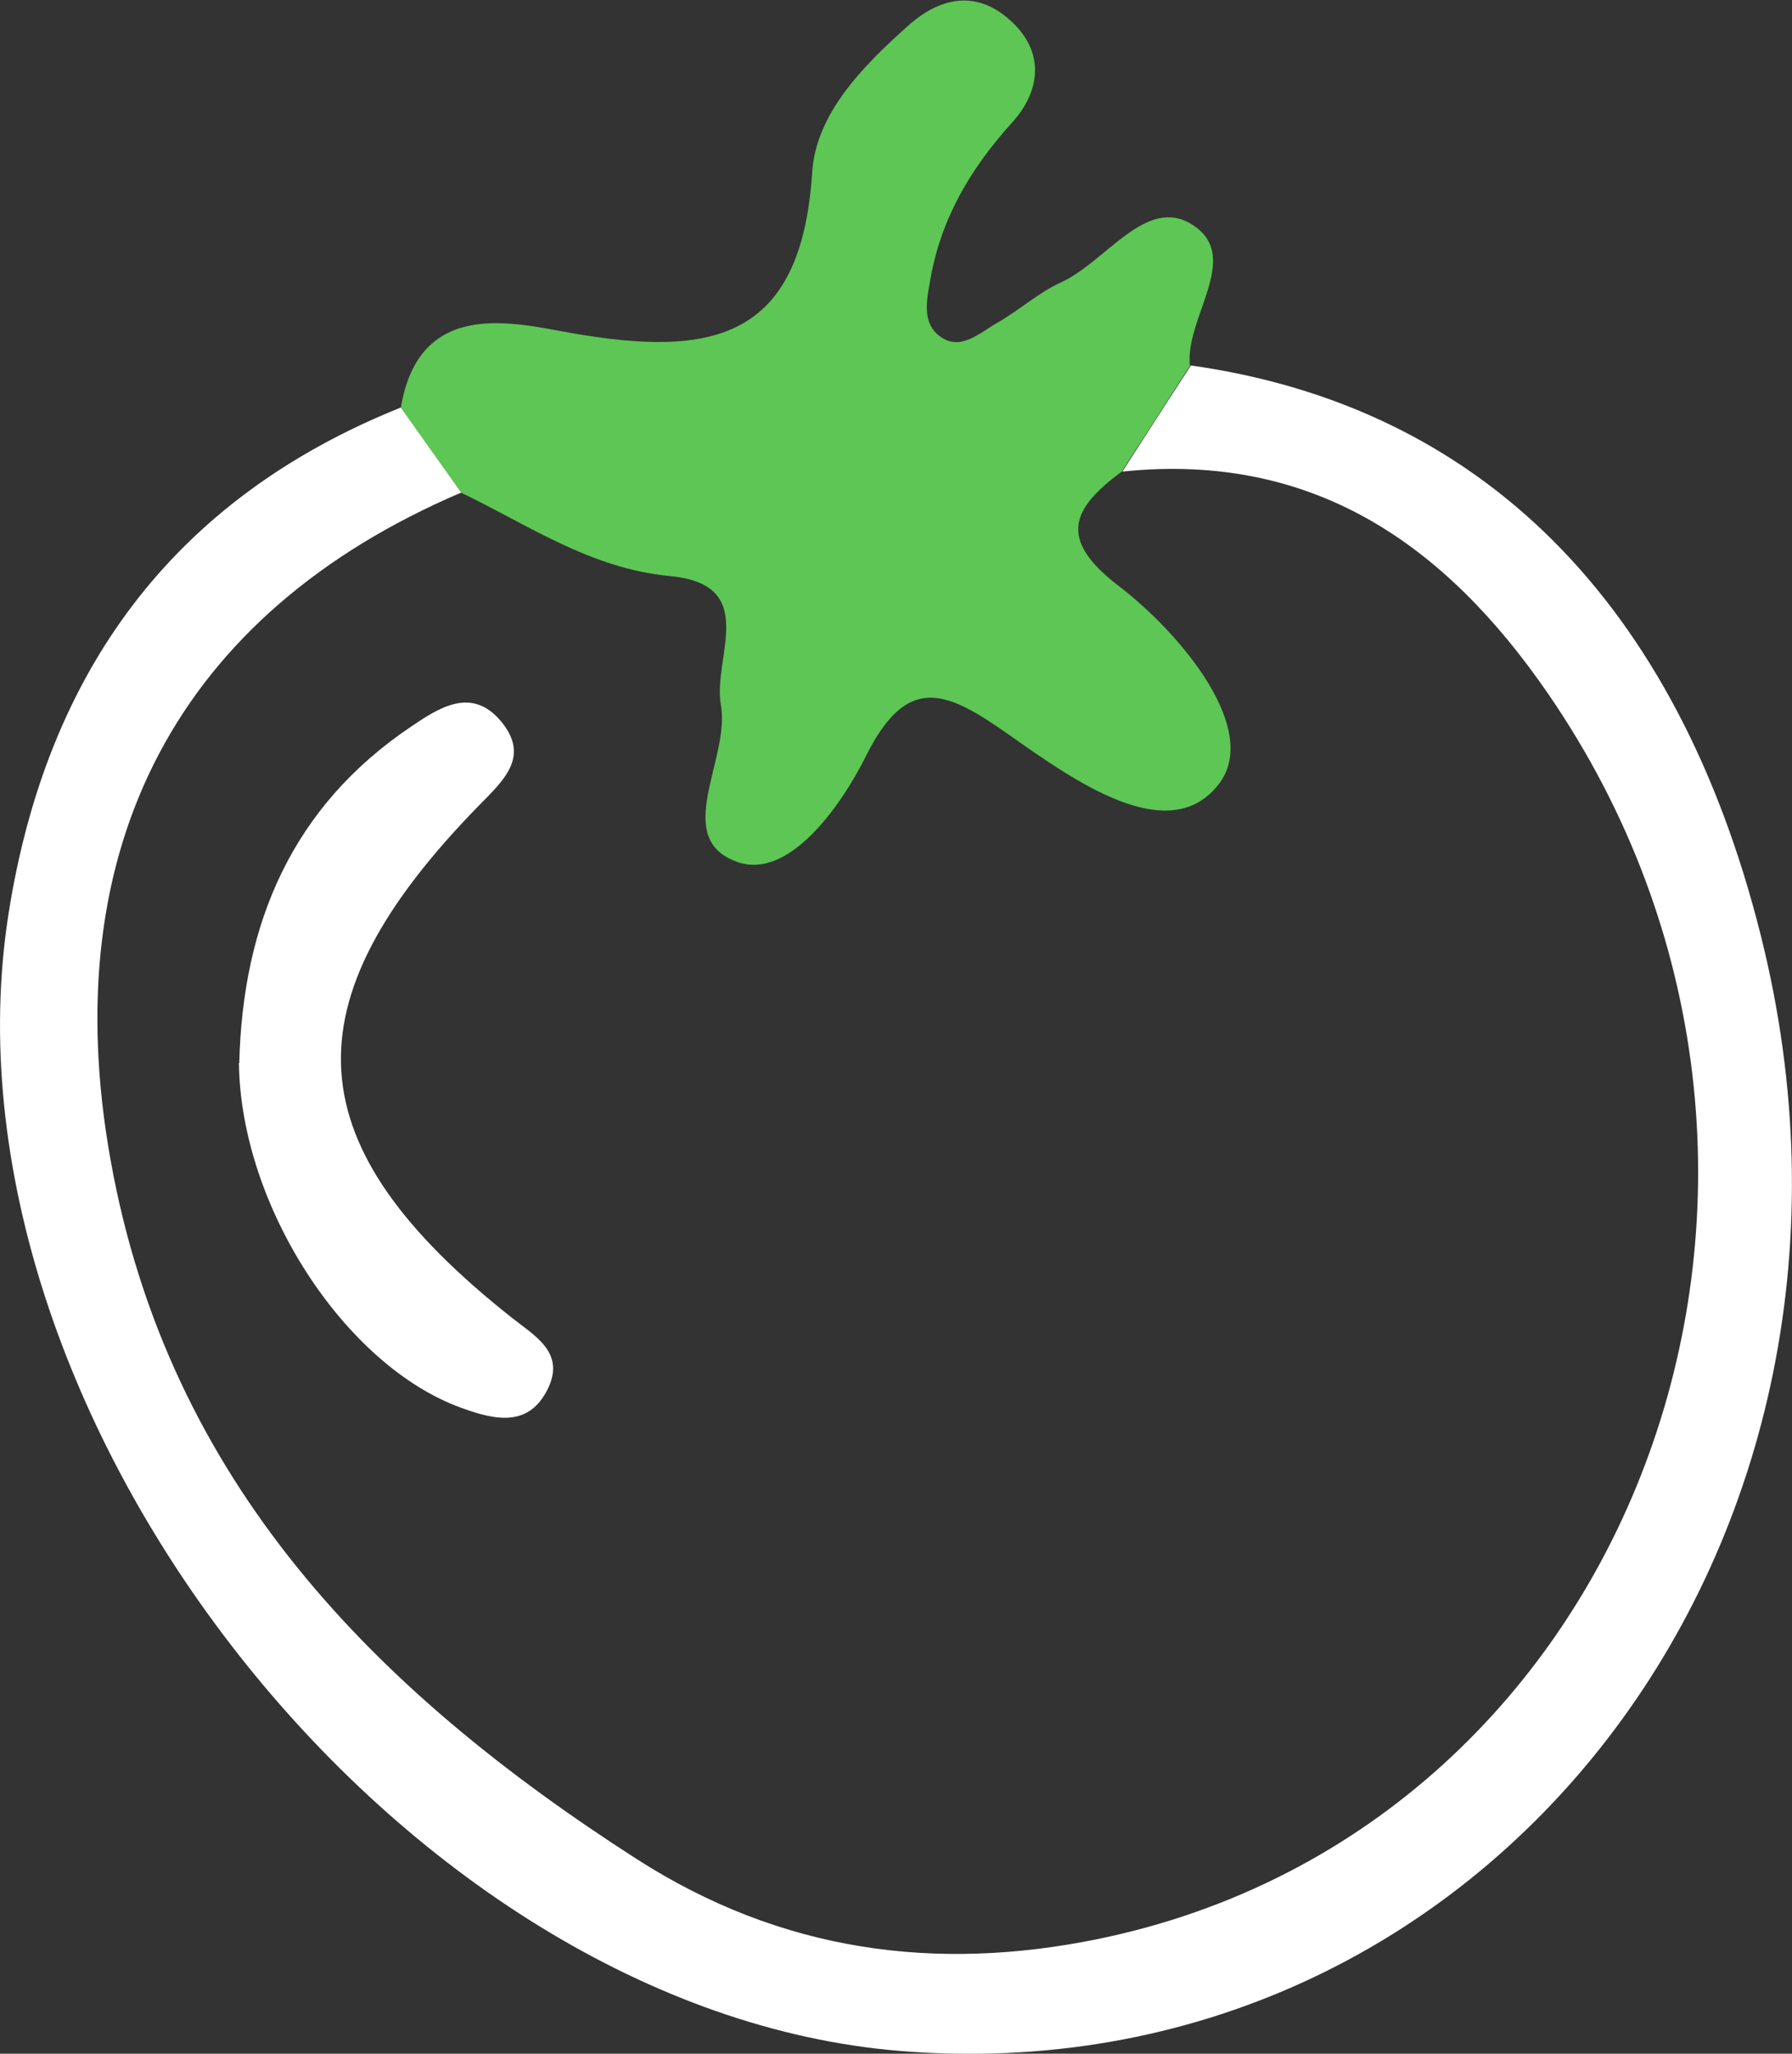
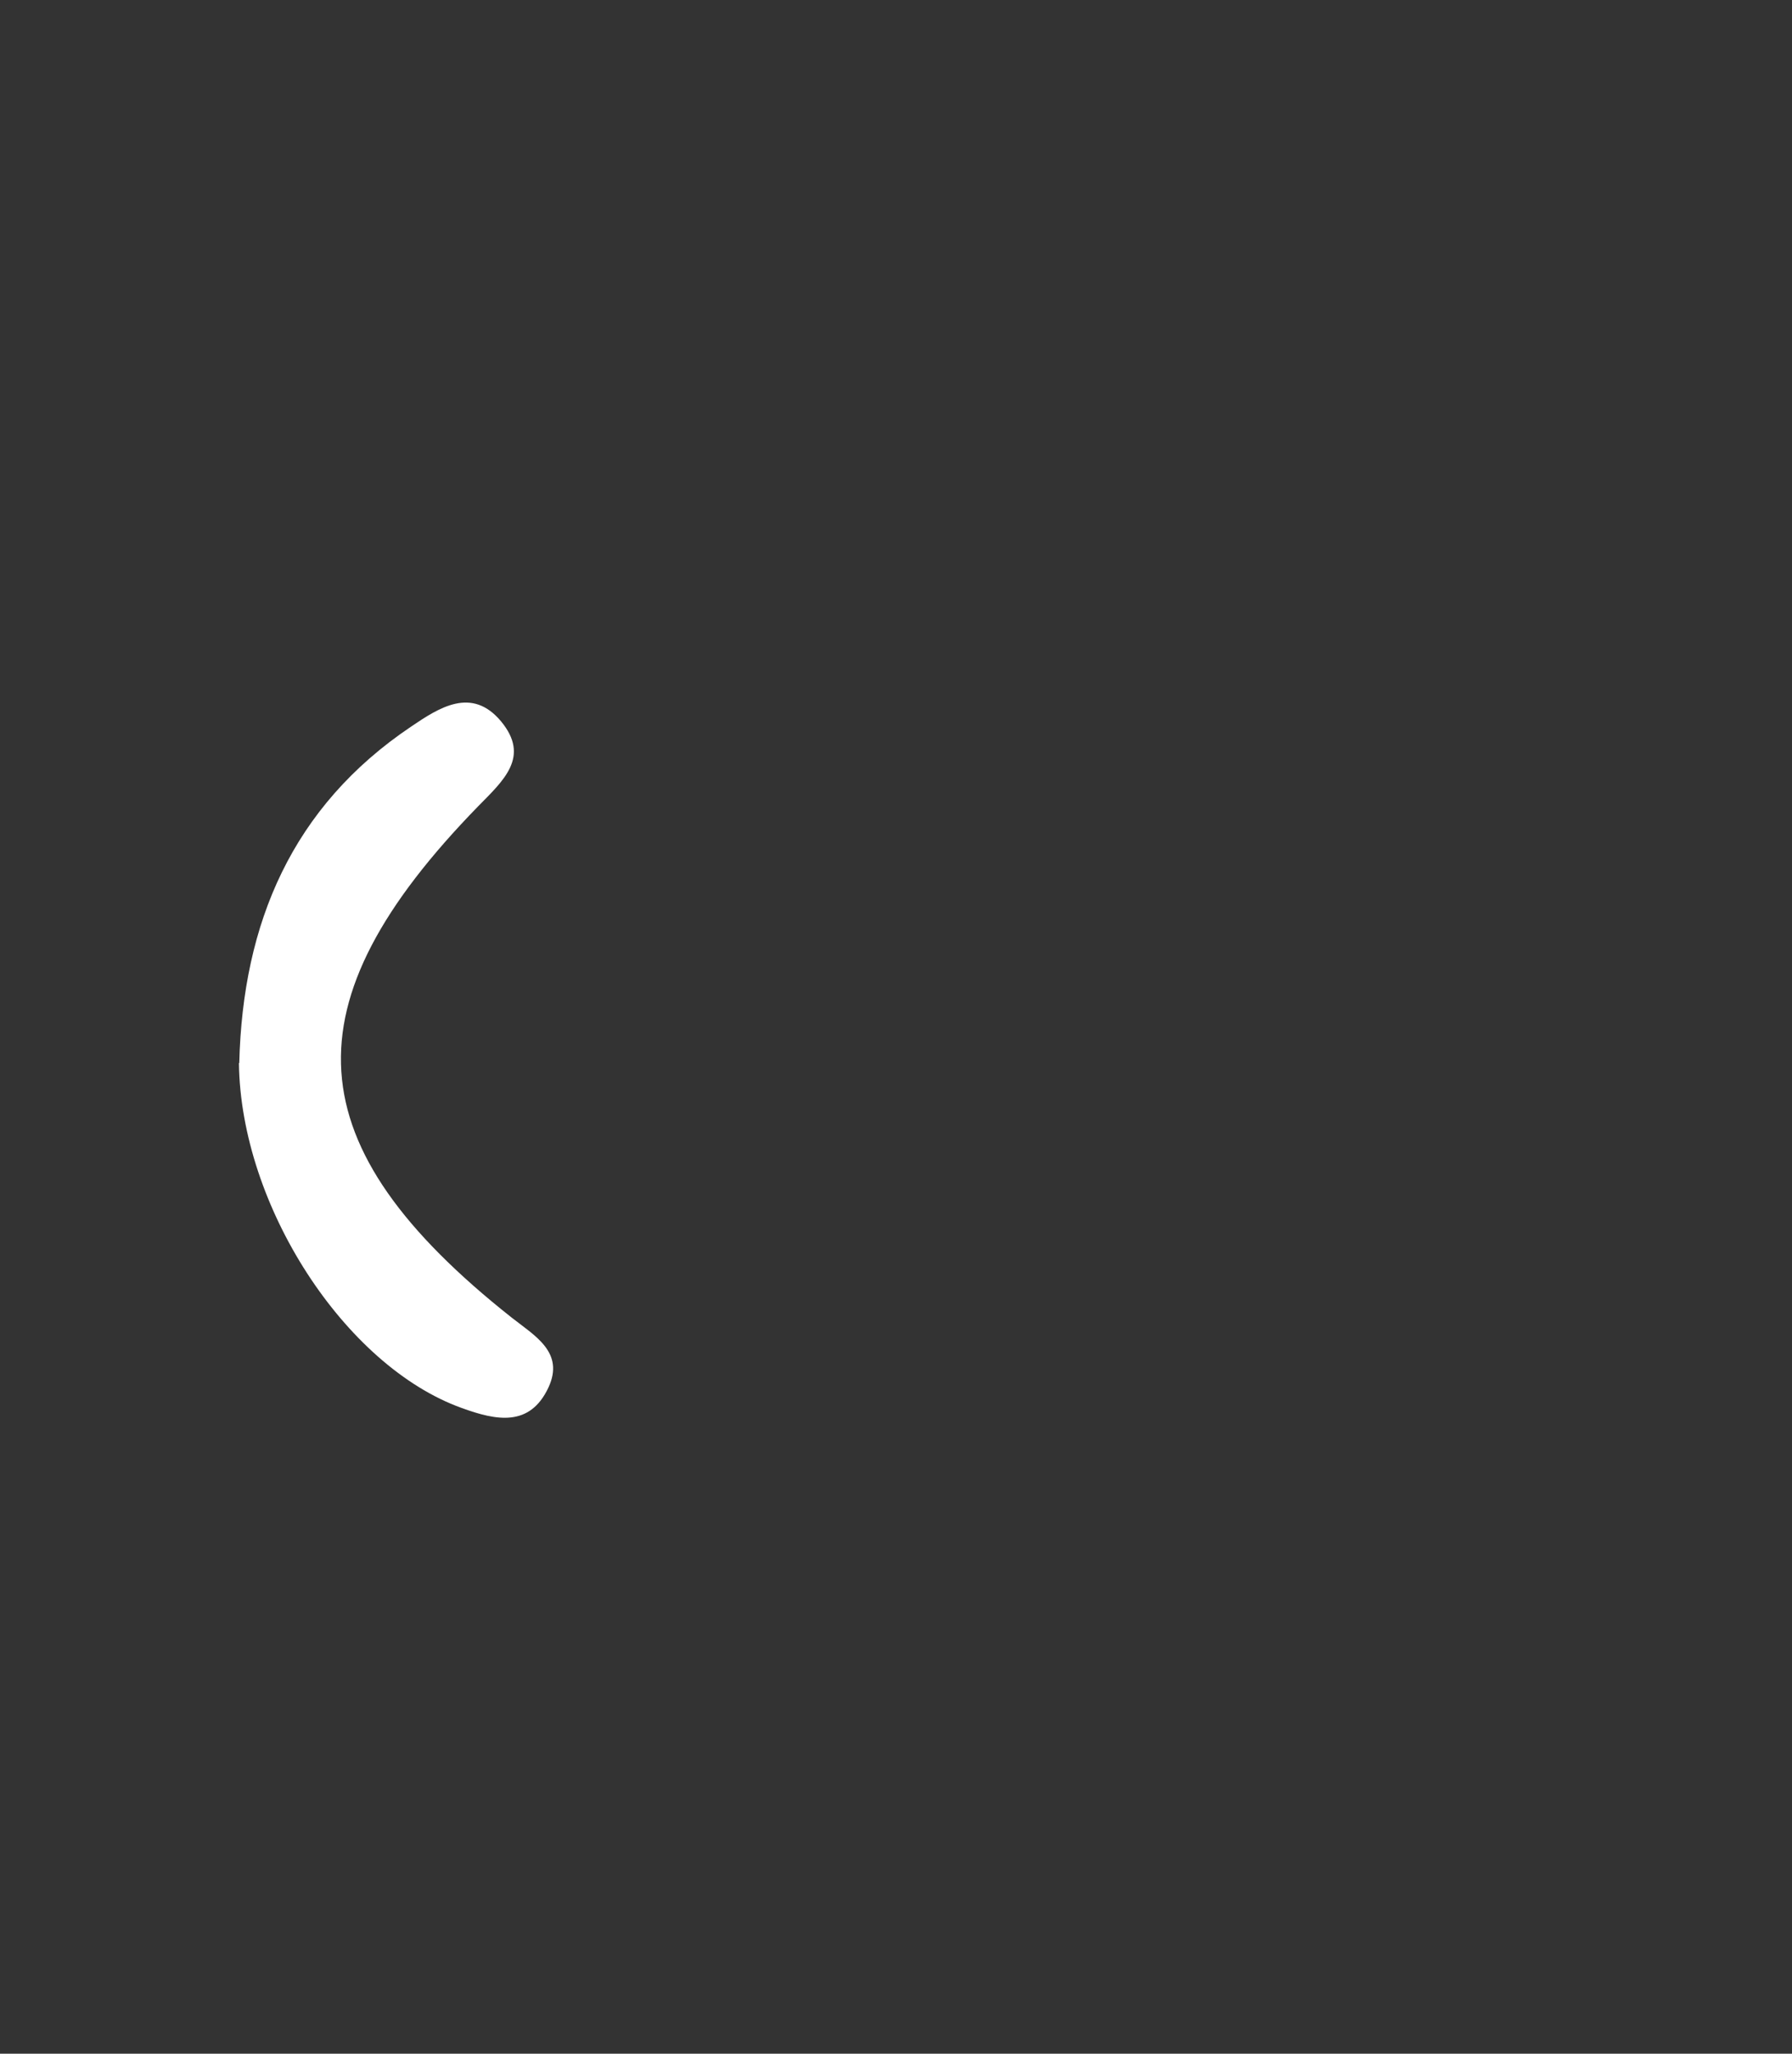
<svg xmlns="http://www.w3.org/2000/svg" width="96" height="110" viewBox="0 0 96 110" fill="none">
  <rect x="0" y="0" width="96" height="110" fill="#333333" stroke="none" />
  <g clip-path="url(#clip0_6416_4815)">
-     <path d="M63.763 19.571C79.327 21.747 89.854 32.264 94.327 50.098C102.509 82.692 79.582 112.396 48.218 109.853C21.491 107.677 -3.709 75.632 0.454 48.964C2.473 36.069 9.2 26.741 21.491 21.821C22.563 23.339 23.654 24.857 24.727 26.375C9.582 32.831 2.909 45.342 5.927 62.151C9.018 79.381 20.091 90.575 34.109 99.574C41.836 104.531 50.091 105.647 58.836 103.854C87.836 97.891 100.509 62.7 82.927 37.148C77.418 29.137 70.327 24.198 60.127 25.259C61.345 23.357 62.563 21.473 63.8 19.571H63.763Z" fill="white" />
-     <path d="M63.763 19.571C62.545 21.473 61.327 23.357 60.091 25.259C57.454 27.216 56.618 28.844 59.909 31.368C63.327 33.984 67.509 39.087 65.309 41.977C62.618 45.507 57.418 41.721 54.036 39.343C50.727 37.02 48.618 36.014 46.382 40.514C45 43.276 42.236 47.098 39.545 46.184C35.909 44.94 39.145 40.66 38.618 37.752C38.163 35.228 40.745 31.314 35.891 30.856C31.636 30.454 28.327 28.131 24.709 26.393C23.636 24.875 22.545 23.357 21.473 21.839C22.454 15.931 27.563 17.303 30.582 17.833C38.091 19.15 42.927 18.254 43.509 9.237C43.709 6.091 46.218 3.548 48.636 1.39C50.345 -0.146 52.291 -0.567 54.127 1.097C56.018 2.798 55.727 4.902 54.218 6.566C52.018 8.999 50.436 11.651 49.854 14.889C49.654 16.023 49.345 17.303 50.382 18.035C51.472 18.821 52.491 17.815 53.436 17.285C54.618 16.608 55.654 15.657 56.873 15.108C59.254 14.011 61.418 10.462 63.873 12.035C66.582 13.754 63.454 17.01 63.745 19.607L63.763 19.571Z" fill="#5DC654" />
    <path d="M12.818 56.939C13 49.439 15.655 43.202 22.018 38.922C23.527 37.898 25.273 36.764 26.836 38.63C28.418 40.532 26.982 41.794 25.618 43.184C15.291 53.774 15.8 61.383 27.4 70.565C28.655 71.553 30.255 72.431 29.382 74.315C28.382 76.455 26.582 76.089 24.727 75.412C18.473 73.162 12.891 64.584 12.8 56.939H12.818Z" fill="white" />
  </g>
  <defs>
    <clipPath id="clip0_6416_4815">
      <rect width="96" height="110" fill="white" />
    </clipPath>
  </defs>
</svg>